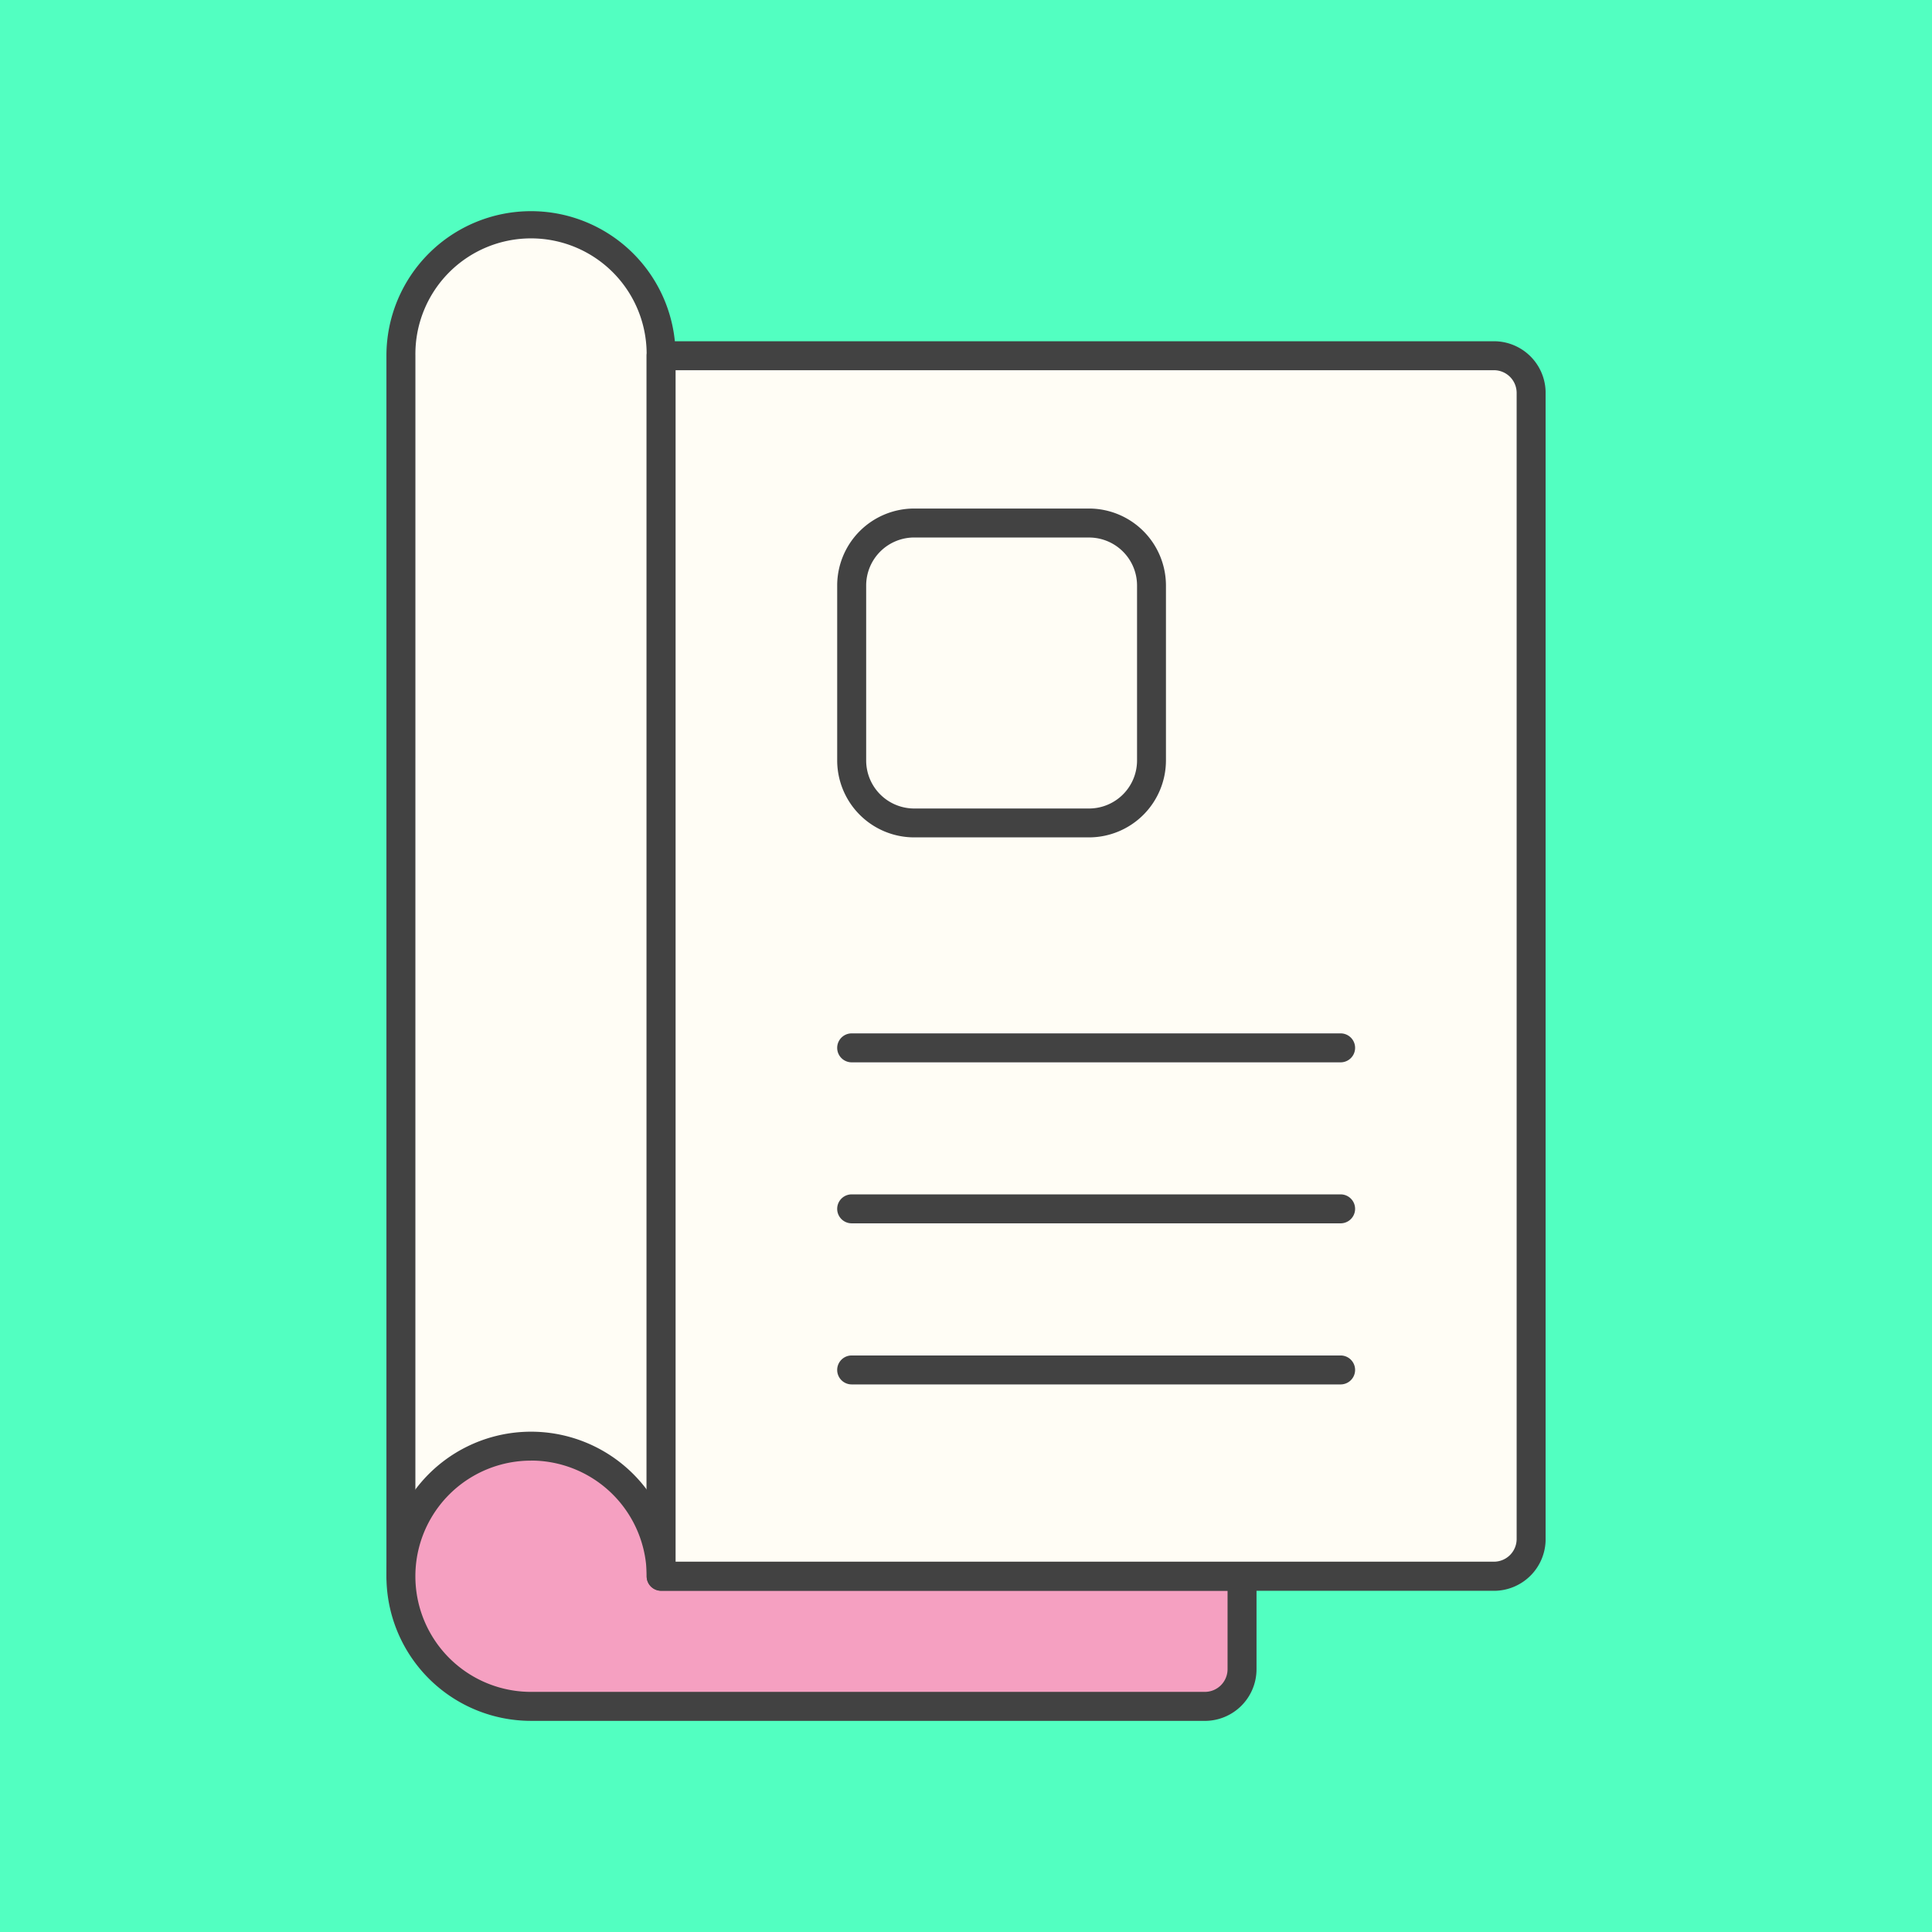
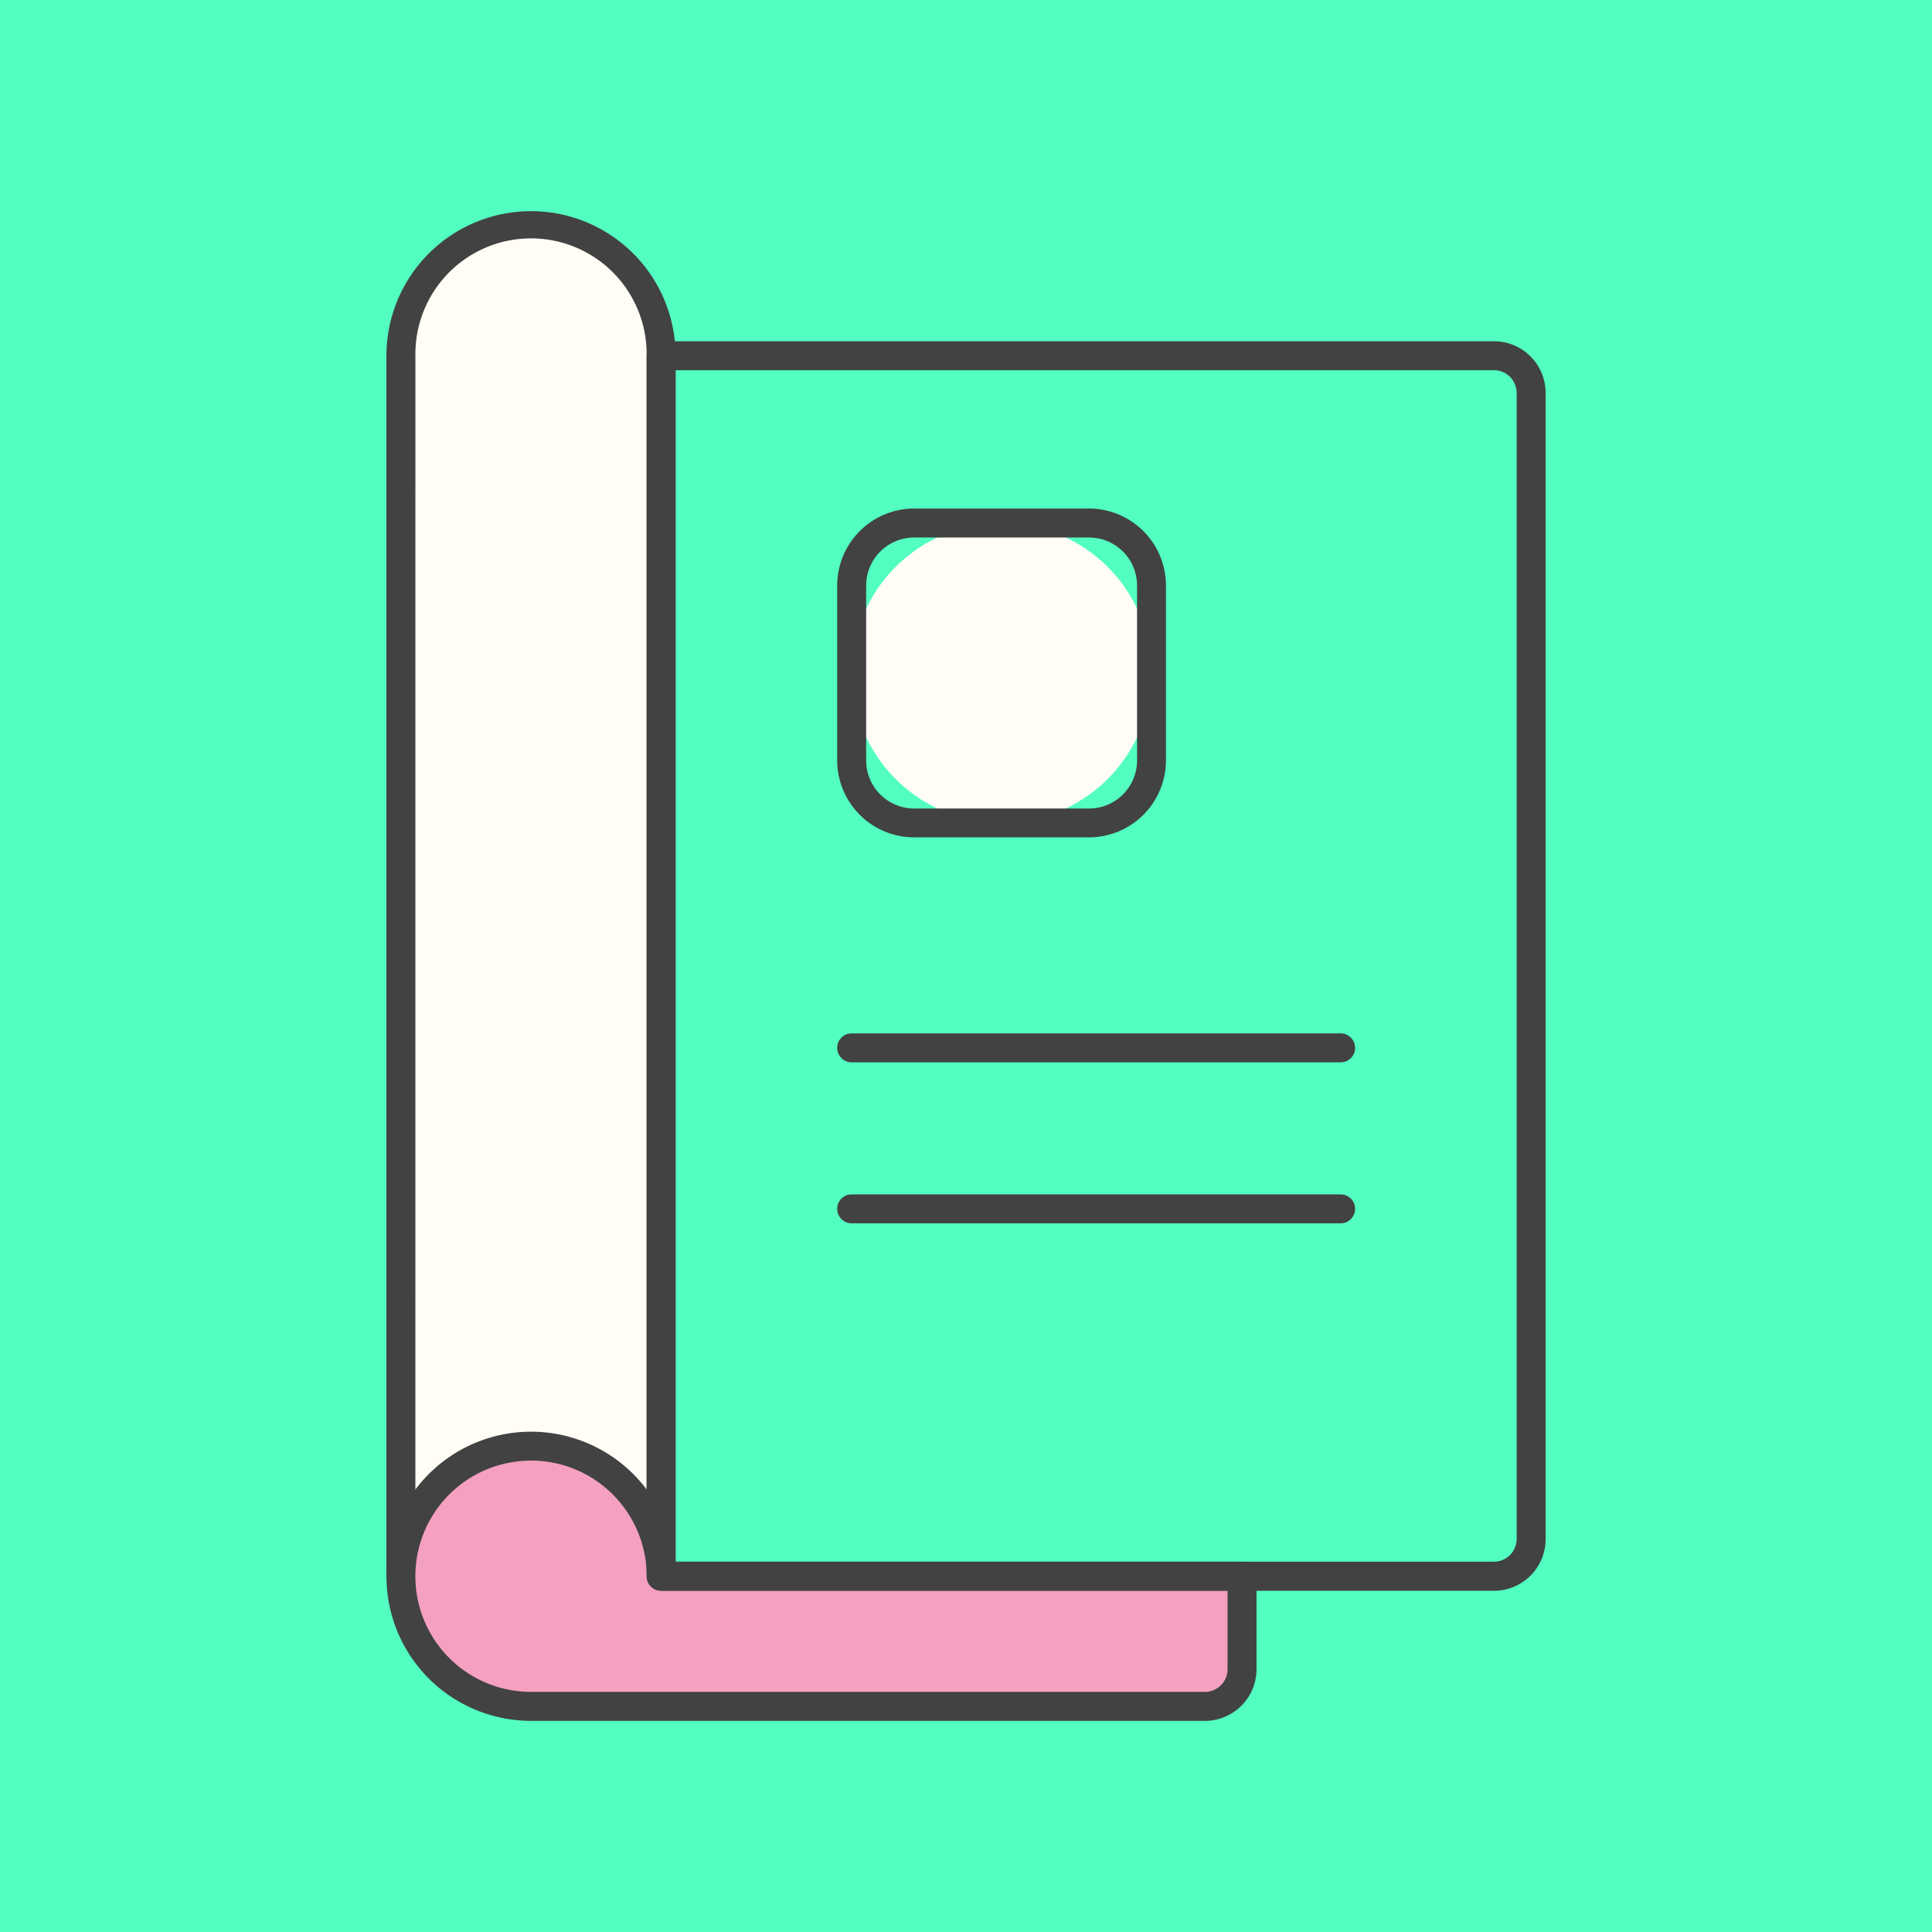
<svg xmlns="http://www.w3.org/2000/svg" width="73" height="73" viewBox="0 0 73 73">
  <defs>
    <clipPath id="clip-path">
      <rect id="Rectangle_778" data-name="Rectangle 778" width="43.799" height="57.043" fill="none" />
    </clipPath>
  </defs>
  <g id="Group_1098" data-name="Group 1098" transform="translate(-157.753 -3737.976)">
    <rect id="Rectangle_535" data-name="Rectangle 535" width="73" height="73" transform="translate(157.753 3737.976)" fill="#52ffc1" />
    <g id="Group_3452" data-name="Group 3452" transform="translate(172.354 3745.954)">
      <g id="Group_3451" data-name="Group 3451" clip-path="url(#clip-path)">
        <path id="Path_4028" data-name="Path 4028" d="M6.239,1.323A4.916,4.916,0,0,0,1.323,6.239V52.356h9.832V6.239A4.916,4.916,0,0,0,6.239,1.323" transform="translate(-0.776 -0.776)" fill="#fffdf5" />
        <path id="Path_4029" data-name="Path 4029" d="M10.379,52.127H.547A.547.547,0,0,1,0,51.58V5.464a5.463,5.463,0,1,1,10.926,0V51.58a.547.547,0,0,1-.547.547M1.094,51.033H9.832V5.464a4.369,4.369,0,1,0-8.737,0Z" fill="#424242" />
        <path id="Path_4030" data-name="Path 4030" d="M11.156,117.731a4.916,4.916,0,1,0-4.916,4.916H31.7a1.408,1.408,0,0,0,1.4-1.4v-3.512Z" transform="translate(-0.776 -66.151)" fill="#f5a0c1" />
        <path id="Path_4031" data-name="Path 4031" d="M30.925,122.419H5.463a5.463,5.463,0,1,1,5.436-6.01h21.43a.547.547,0,0,1,.547.547v3.512a1.953,1.953,0,0,1-1.952,1.952M5.463,112.586a4.369,4.369,0,0,0,0,8.738H30.925a.858.858,0,0,0,.857-.857V117.5h-21.4a.547.547,0,0,1-.547-.547,4.374,4.374,0,0,0-4.369-4.369m5.463,4.369h0Z" transform="translate(0 -65.375)" fill="#424242" />
-         <path id="Path_4032" data-name="Path 4032" d="M57.966,57.921a1.408,1.408,0,0,1-1.4,1.4H25.093V13.209H56.562a1.408,1.408,0,0,1,1.4,1.4Z" transform="translate(-14.714 -7.745)" fill="#fffdf5" />
        <path id="Path_4033" data-name="Path 4033" d="M55.786,59.1H24.317a.547.547,0,0,1-.547-.547V12.433a.547.547,0,0,1,.547-.547H55.786a1.953,1.953,0,0,1,1.952,1.951V57.145A1.953,1.953,0,0,1,55.786,59.1M24.864,58H55.786a.858.858,0,0,0,.857-.857V13.837a.858.858,0,0,0-.857-.857H24.864Z" transform="translate(-13.938 -6.97)" fill="#424242" />
-         <line id="Line_631" data-name="Line 631" x2="18.472" transform="translate(17.58 31.612)" fill="#fffdf5" />
        <path id="Path_4034" data-name="Path 4034" d="M60.2,76.2H41.725a.547.547,0,0,1,0-1.094H60.2a.547.547,0,1,1,0,1.094" transform="translate(-24.146 -44.038)" fill="#424242" />
        <line id="Line_632" data-name="Line 632" x2="18.472" transform="translate(17.58 37.699)" fill="#fffdf5" />
        <path id="Path_4035" data-name="Path 4035" d="M60.2,90.911H41.725a.547.547,0,1,1,0-1.094H60.2a.547.547,0,1,1,0,1.094" transform="translate(-24.146 -52.666)" fill="#424242" />
        <line id="Line_633" data-name="Line 633" x2="18.472" transform="translate(17.58 43.785)" fill="#fffdf5" />
-         <path id="Path_4036" data-name="Path 4036" d="M60.2,105.627H41.725a.547.547,0,1,1,0-1.094H60.2a.547.547,0,1,1,0,1.094" transform="translate(-24.146 -61.295)" fill="#424242" />
-         <path id="Rectangle_777" data-name="Rectangle 777" d="M5.665,0h0a5.666,5.666,0,0,1,5.666,5.666v0a5.665,5.665,0,0,1-5.665,5.665h0A5.665,5.665,0,0,1,0,5.666v0A5.665,5.665,0,0,1,5.665,0Z" transform="translate(17.58 11.784)" fill="#fffdf5" />
+         <path id="Rectangle_777" data-name="Rectangle 777" d="M5.665,0h0a5.666,5.666,0,0,1,5.666,5.666v0a5.665,5.665,0,0,1-5.665,5.665h0v0A5.665,5.665,0,0,1,5.665,0Z" transform="translate(17.58 11.784)" fill="#fffdf5" />
        <path id="Path_4037" data-name="Path 4037" d="M50.695,39.591H44.086a2.911,2.911,0,0,1-2.908-2.908V30.074a2.911,2.911,0,0,1,2.908-2.908h6.609A2.911,2.911,0,0,1,53.6,30.074v6.609a2.911,2.911,0,0,1-2.908,2.908M44.086,28.26a1.815,1.815,0,0,0-1.813,1.813v6.609A1.815,1.815,0,0,0,44.086,38.5h6.609a1.815,1.815,0,0,0,1.813-1.813V30.074a1.815,1.815,0,0,0-1.813-1.813Z" transform="translate(-24.146 -15.929)" fill="#424242" />
      </g>
    </g>
  </g>
</svg>